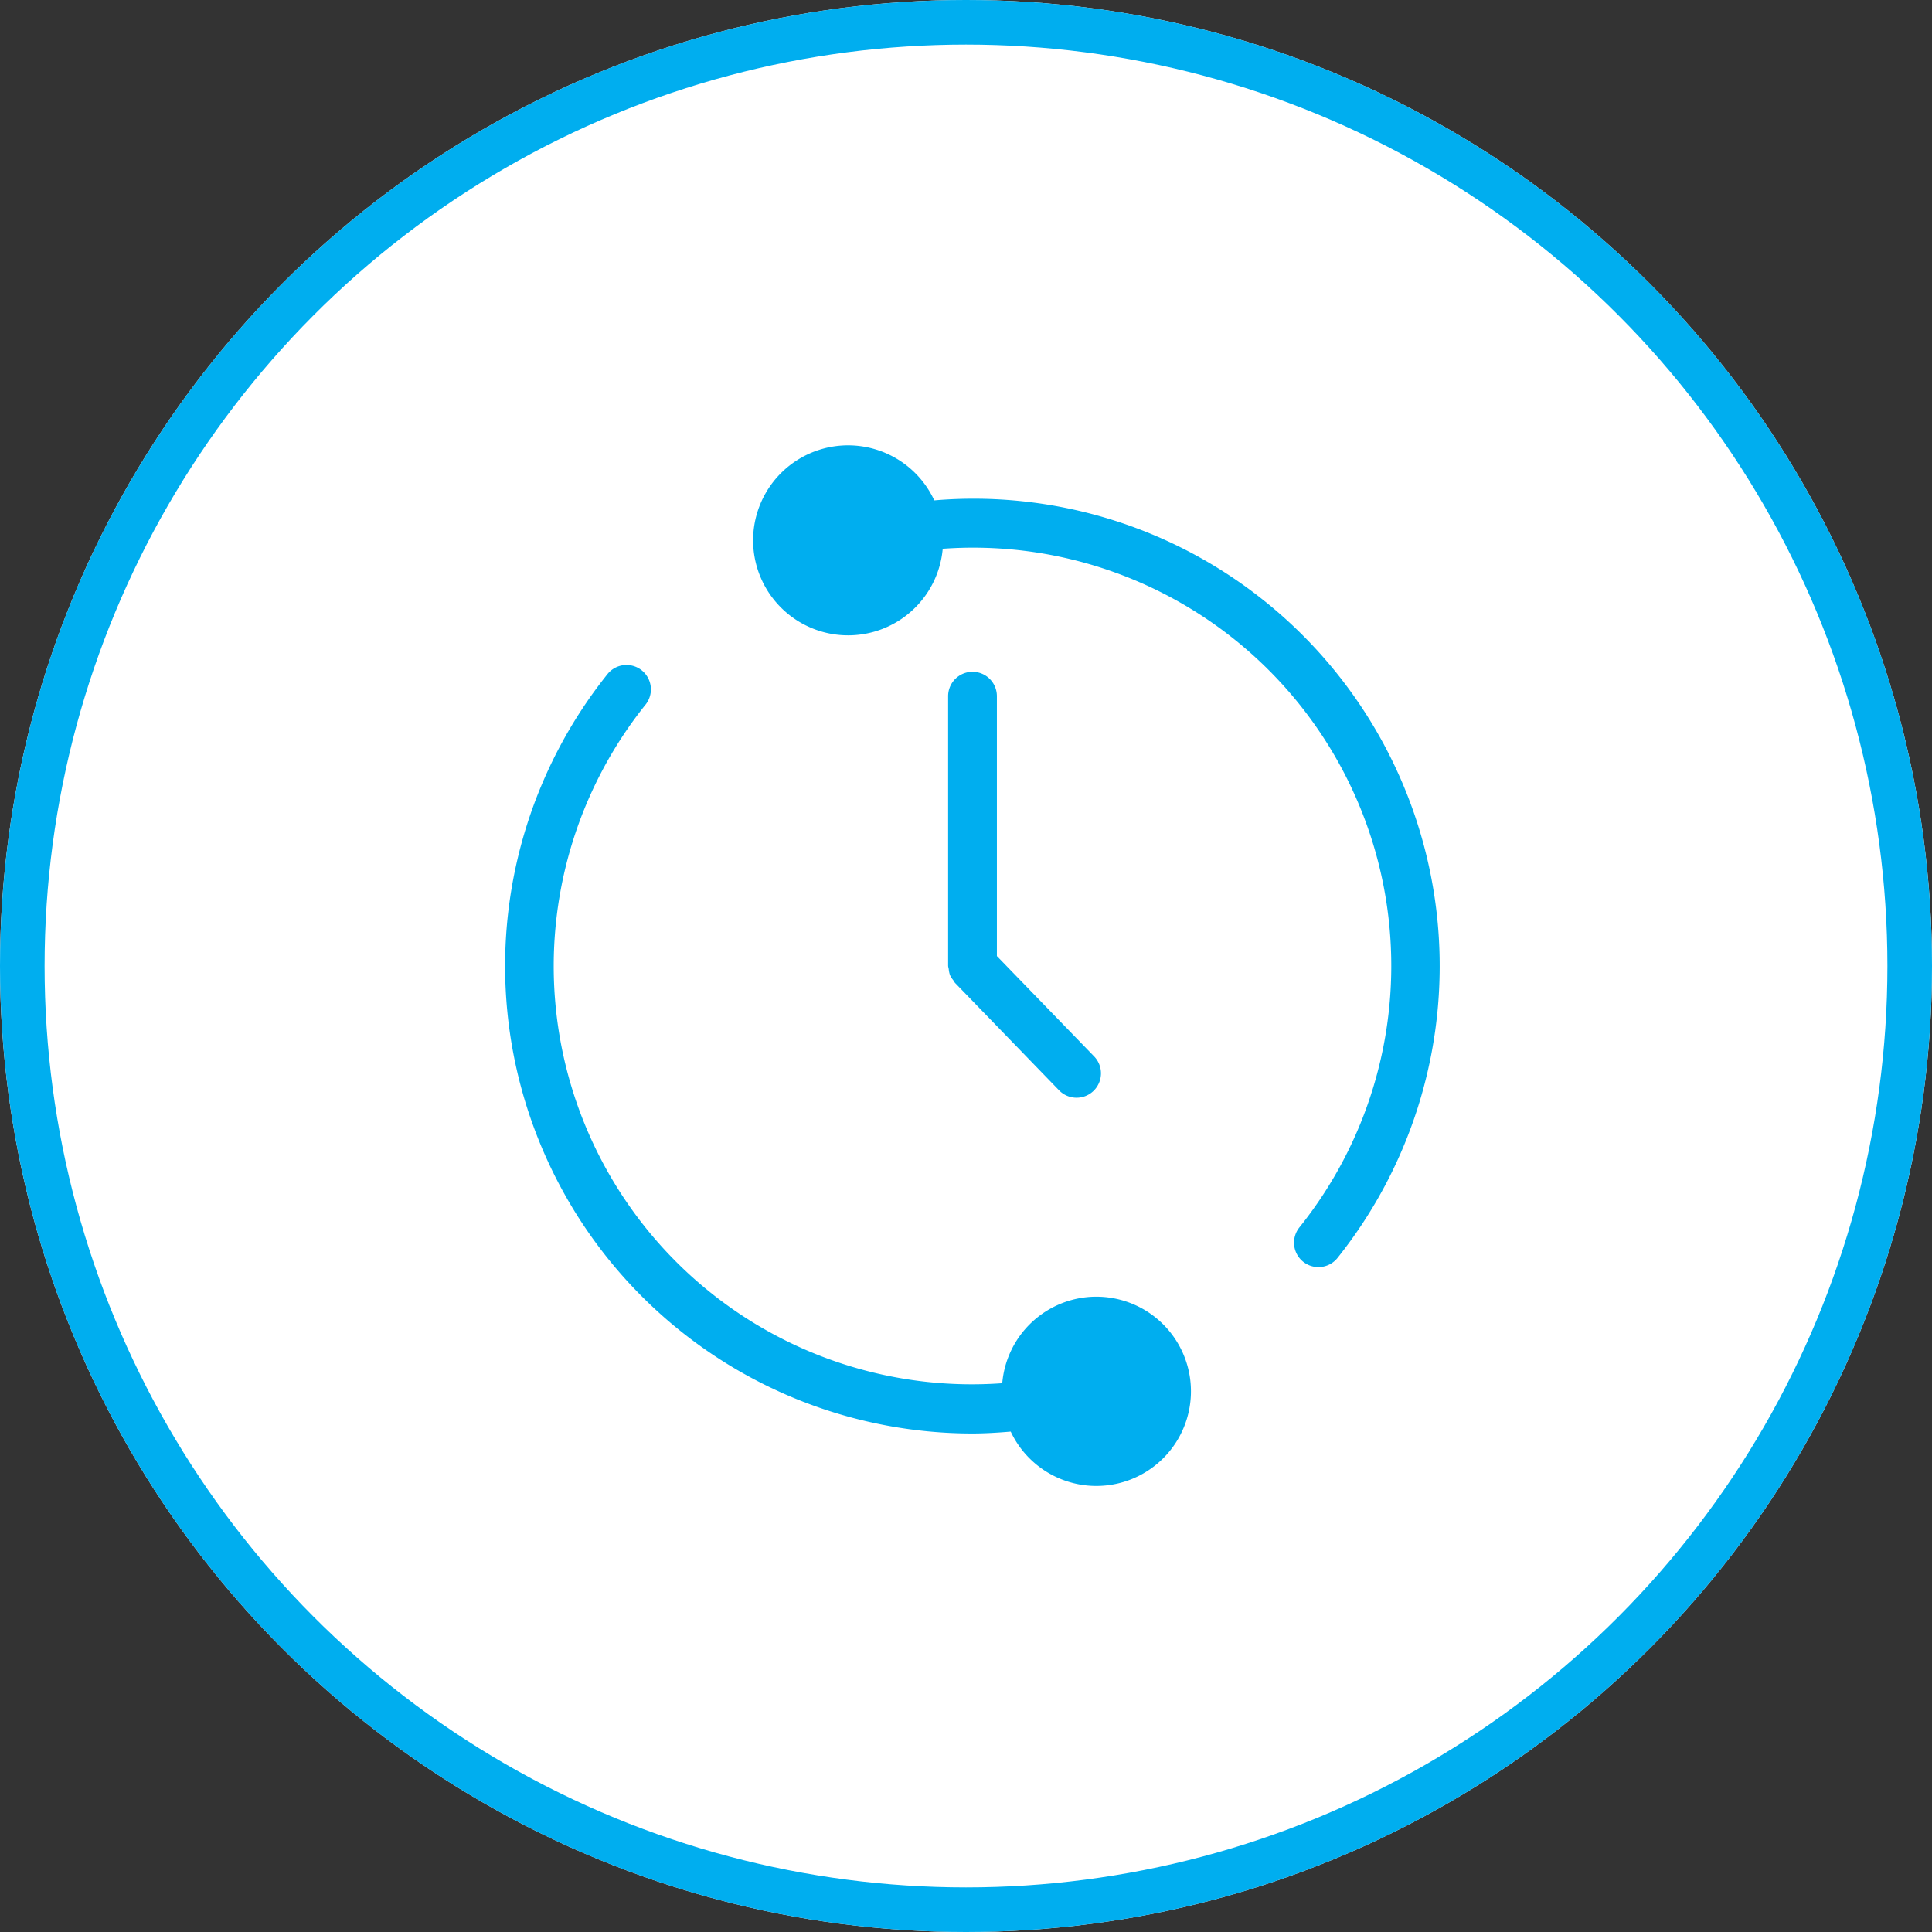
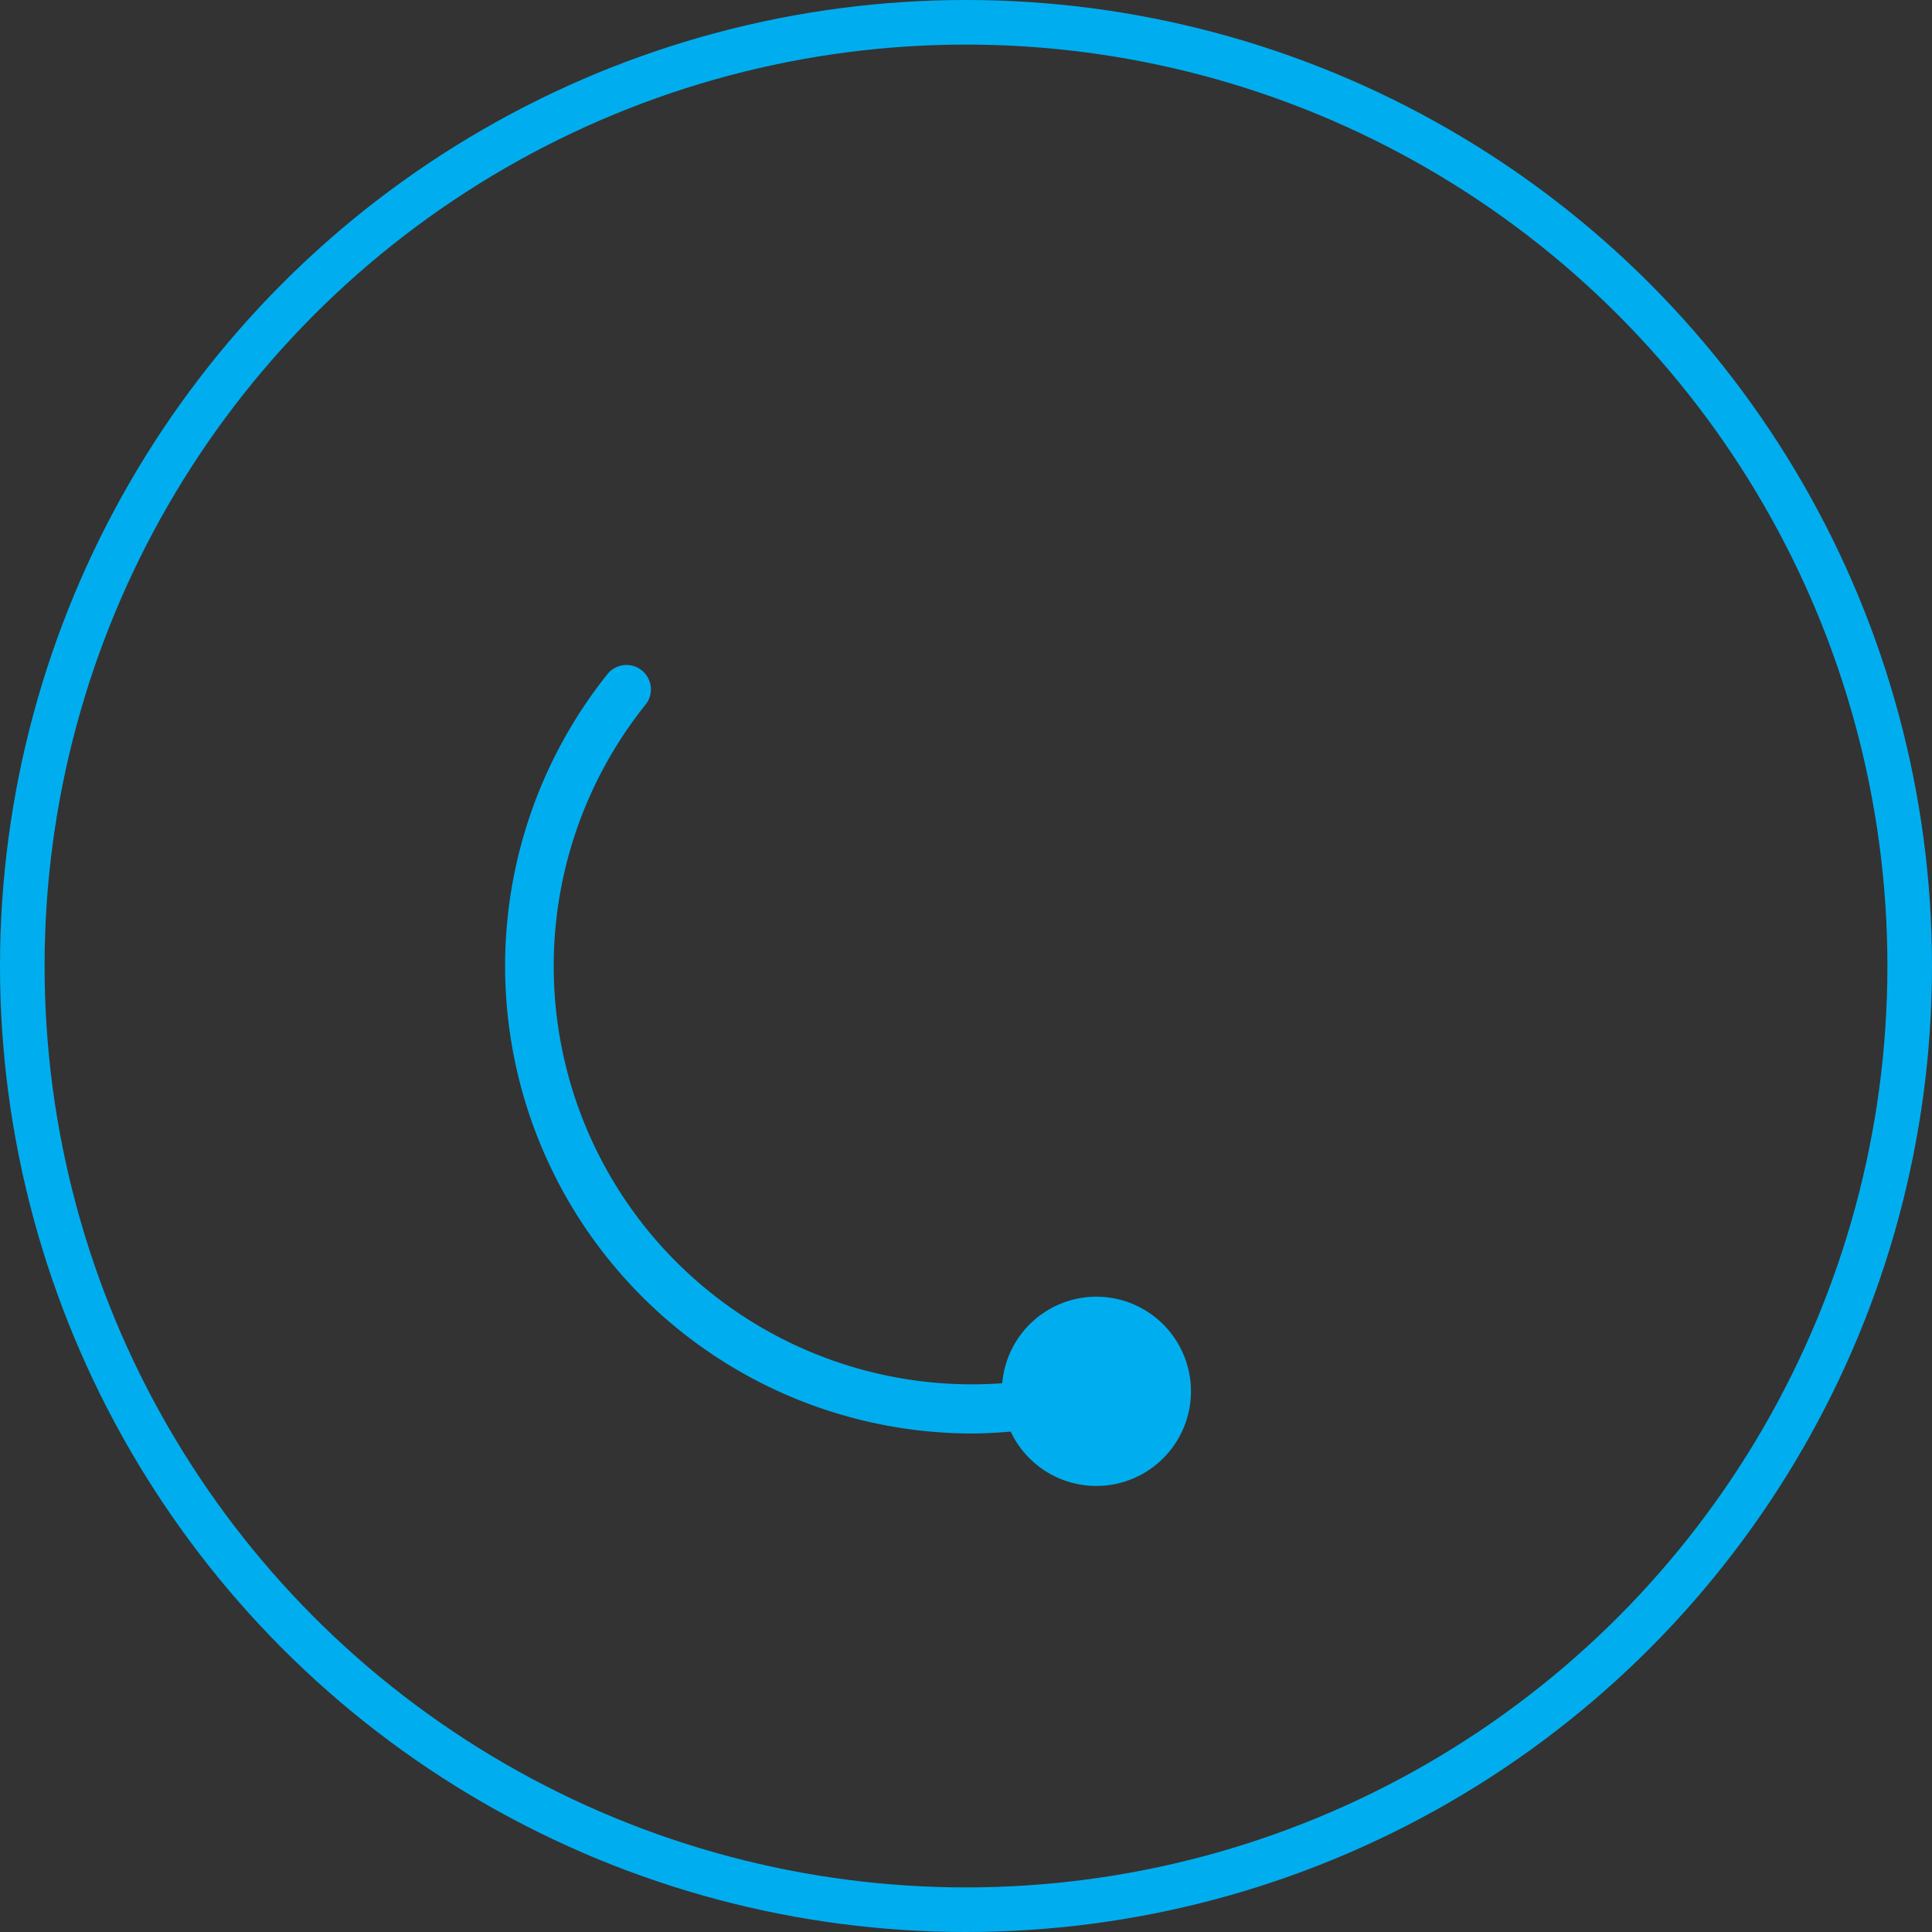
<svg xmlns="http://www.w3.org/2000/svg" width="130" height="130" viewBox="0 0 130 130">
  <rect x="0" y="0" width="130" height="130" fill="#333333" stroke="none" />
  <g id="Group_2130" data-name="Group 2130" transform="translate(-1090 -959)">
    <g id="Ellipse_3" data-name="Ellipse 3" transform="translate(1090 959)" fill="#fff" stroke="#00aeef" stroke-width="3">
-       <circle cx="65" cy="65" r="65" stroke="none" />
      <circle cx="65" cy="65" r="63.5" fill="none" />
    </g>
    <g id="noun-24-hours-2853670" transform="translate(997.518 957.825)">
-       <path id="Path_1921" data-name="Path 1921" d="M341.616,158.4V140.913a1.641,1.641,0,0,0-3.282,0v18.154a1.67,1.67,0,0,0,.041.2,1.632,1.632,0,0,0,.082.407,1.488,1.488,0,0,0,.22.346,1.363,1.363,0,0,0,.118.181l7.025,7.253a1.641,1.641,0,0,0,2.358-2.282Z" transform="translate(-182.055 -92.893)" fill="#00aeef" />
-       <path id="Path_1922" data-name="Path 1922" d="M279.876,41.636a31.27,31.27,0,0,0-22.244-6.792A6.392,6.392,0,1,0,258.2,38.1a28.14,28.14,0,0,1,23.978,45.692,1.643,1.643,0,0,0,2.564,2.054,31.487,31.487,0,0,0-4.865-44.211Z" transform="translate(-102.284 0)" fill="#00aeef" />
      <path id="Path_1923" data-name="Path 1923" d="M166.242,178.3a6.364,6.364,0,0,0-6.321,5.824,28.141,28.141,0,0,1-23.977-45.693,1.642,1.642,0,0,0-2.561-2.054,31.454,31.454,0,0,0,24.49,51.129c.868,0,1.746-.054,2.617-.128a6.367,6.367,0,1,0,5.754-9.077Z" transform="translate(0 -89.874)" fill="#00aeef" />
    </g>
  </g>
</svg>